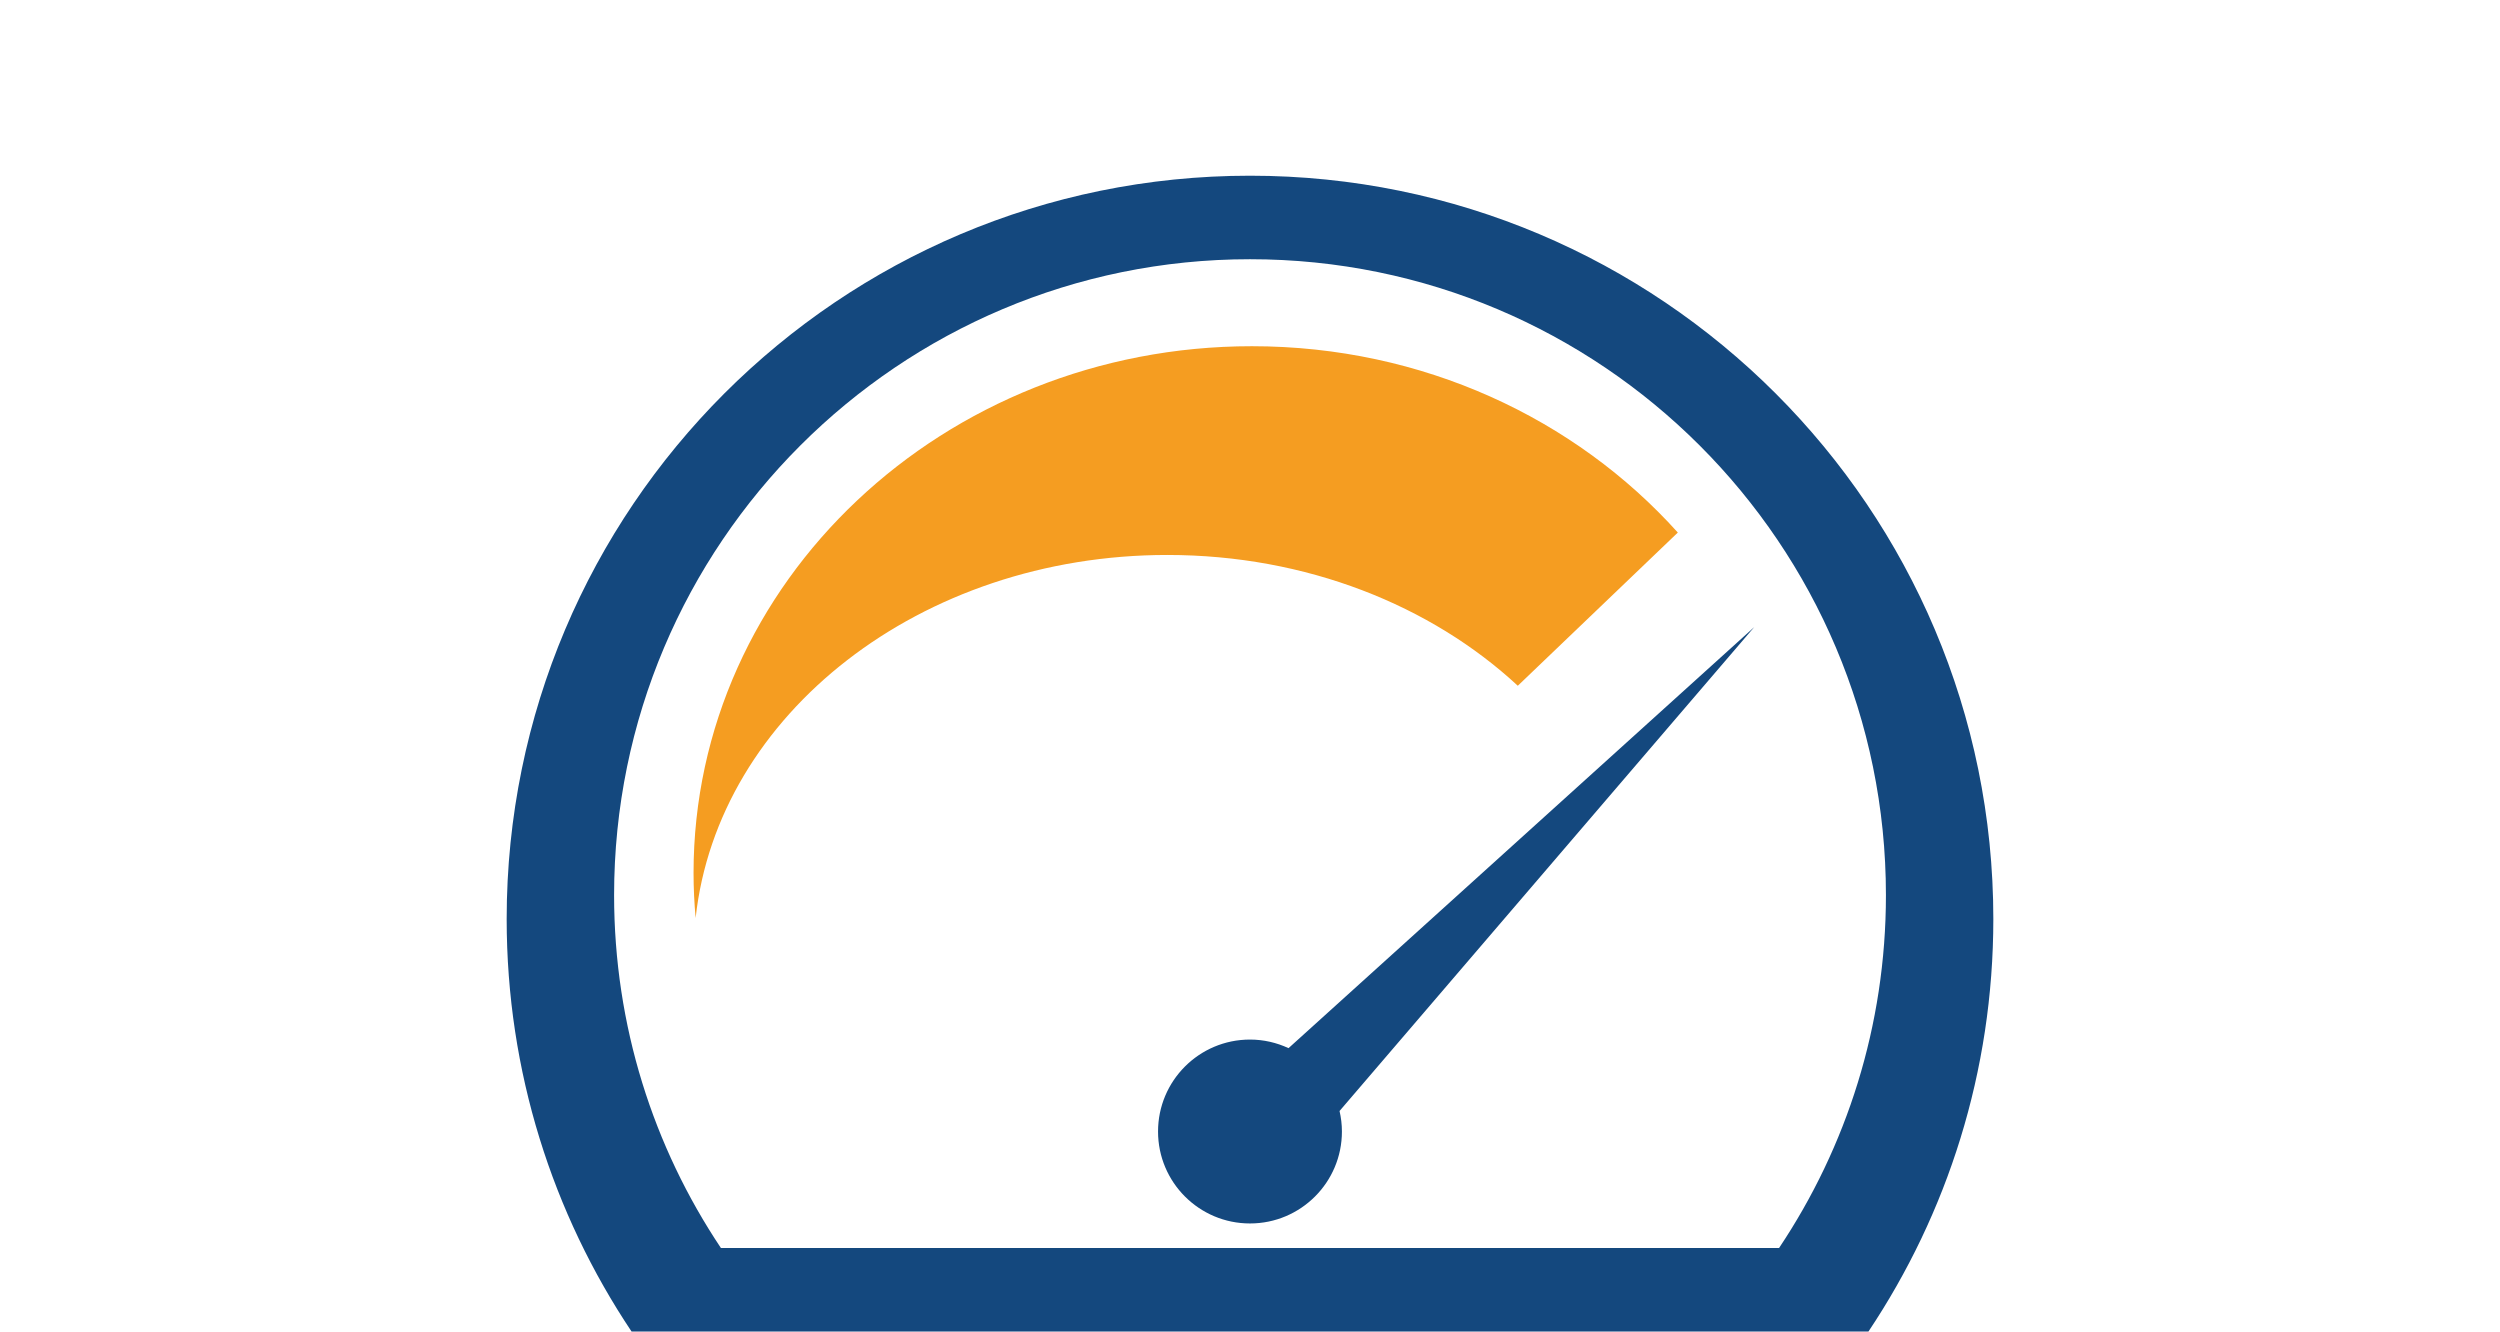
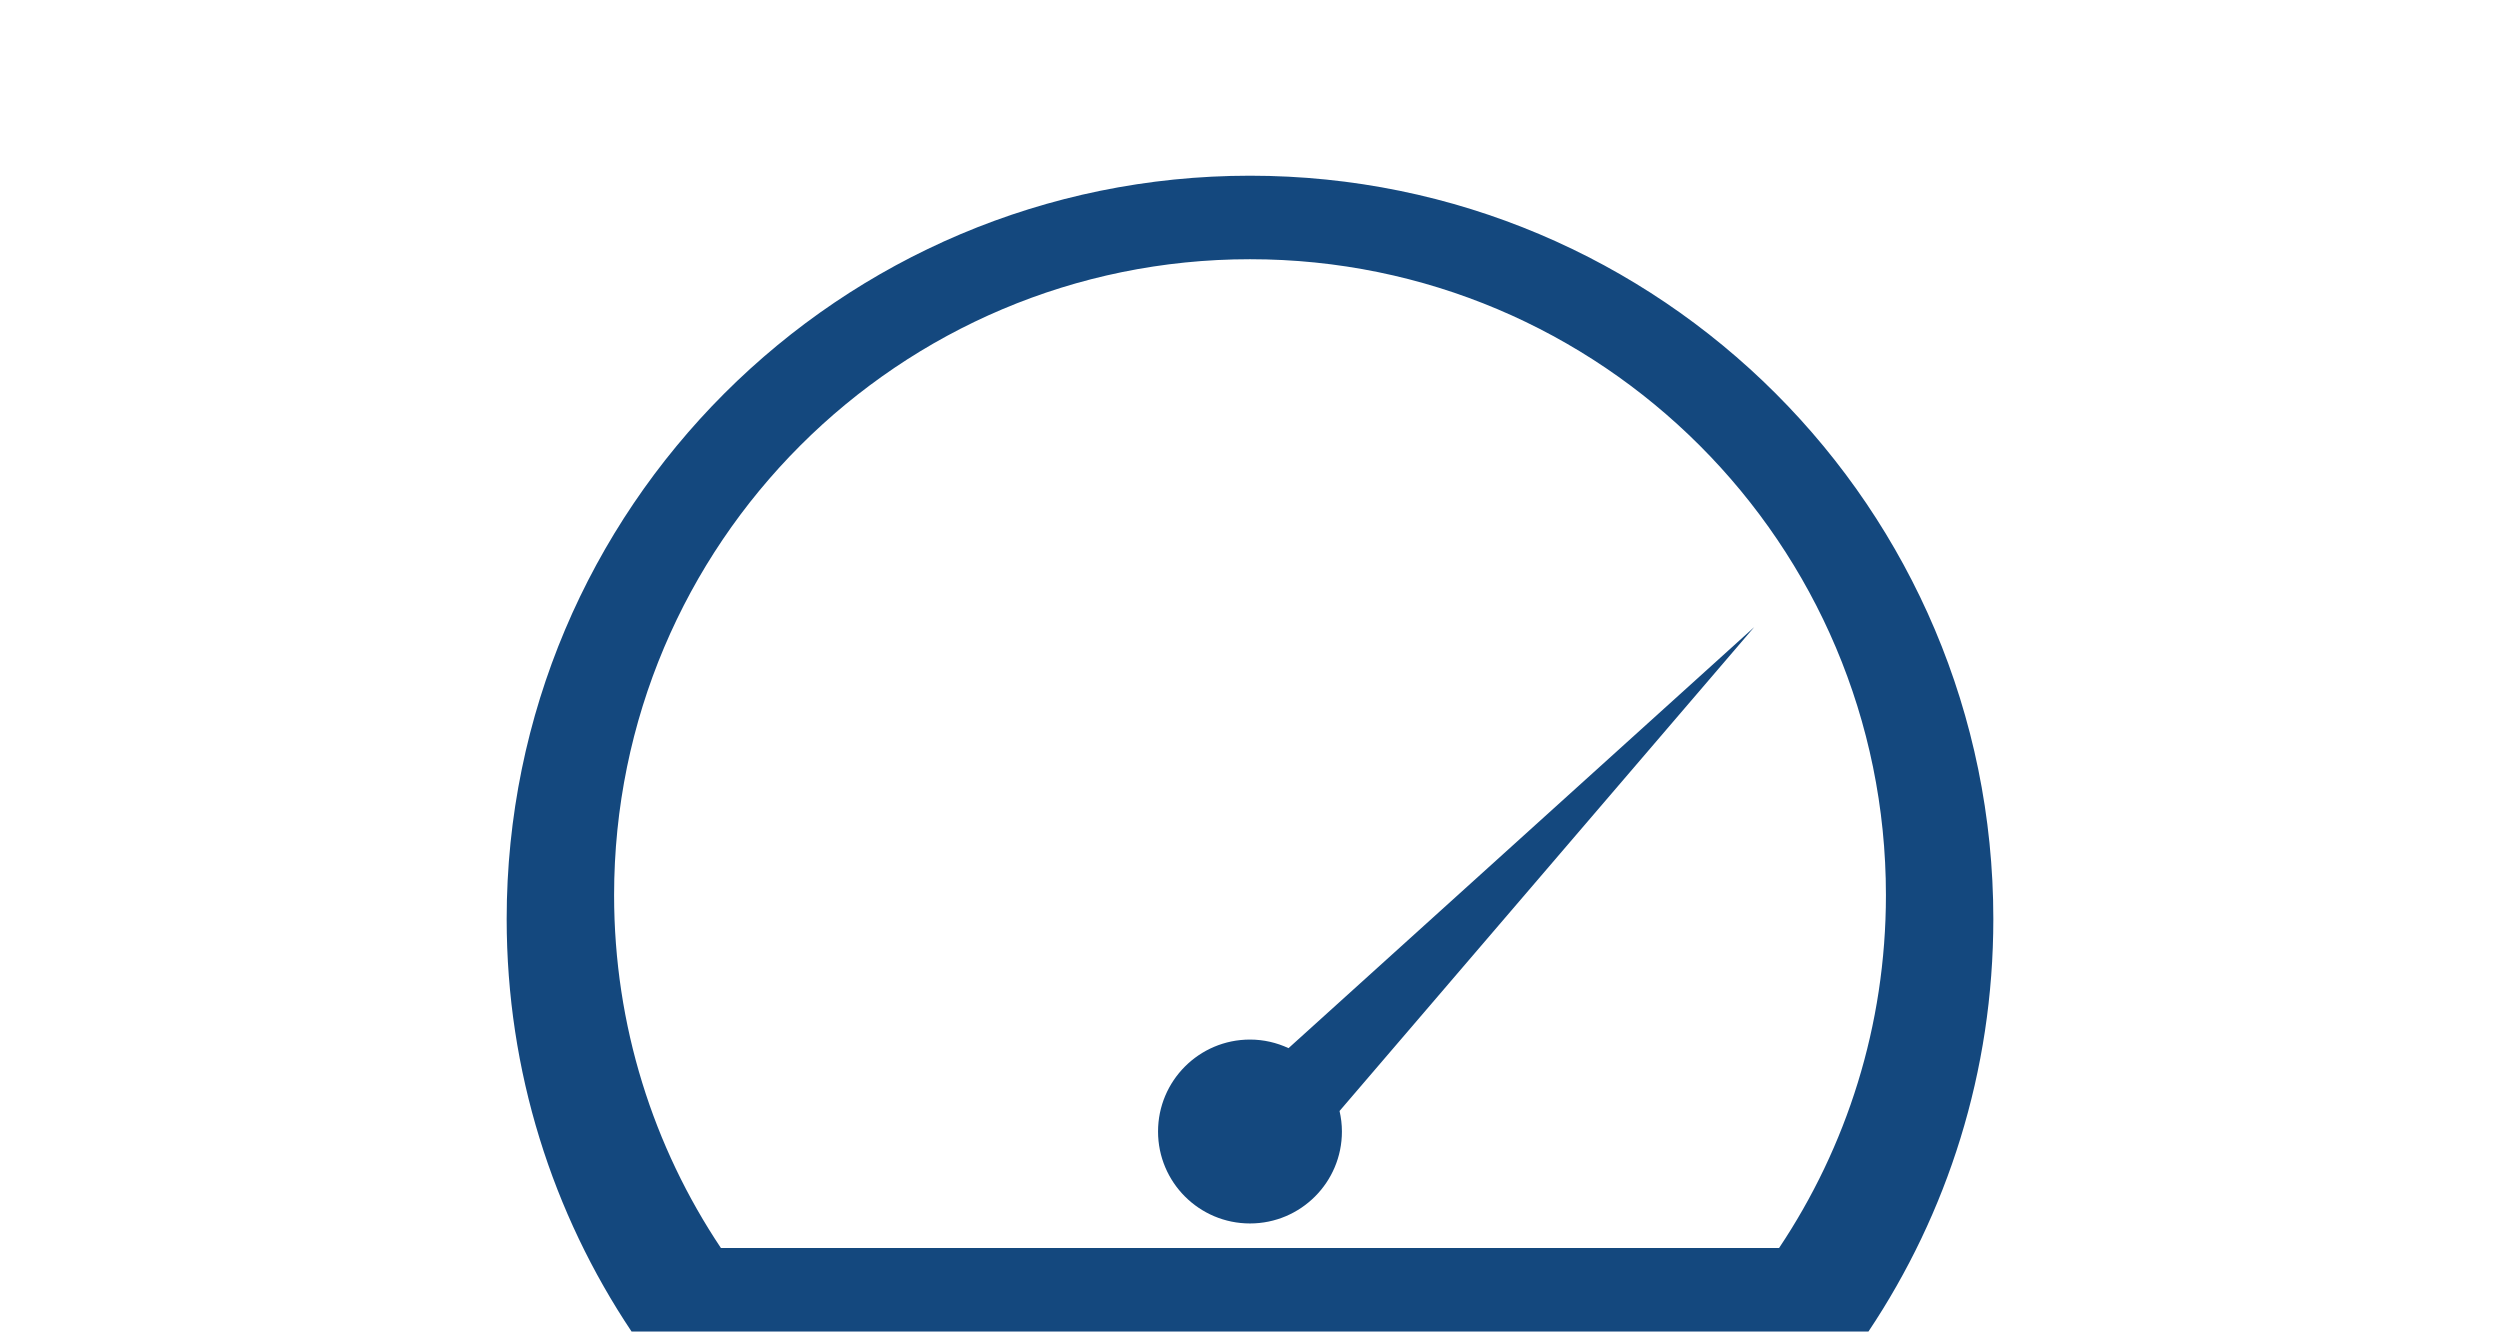
<svg xmlns="http://www.w3.org/2000/svg" id="icons" viewBox="0 0 1380 735">
  <defs>
    <style>.cls-1{fill:#f59d21;}.cls-2{fill:#14487e;}</style>
  </defs>
  <path class="cls-2" d="M690,96.99c-226.61,0-410.32,183.71-410.32,410.32,0,84.24,25.4,162.54,68.94,227.7h682.76c43.54-65.16,68.94-143.46,68.94-227.7,0-226.61-183.71-410.32-410.32-410.32Zm292.05,591.91H397.95c-37.25-55.73-58.97-122.71-58.97-194.79,0-193.86,157.15-351.02,351.02-351.02s351.03,157.16,351.03,351.02c0,72.08-21.74,139.06-58.99,194.79Z" />
-   <path class="cls-1" d="M926.16,293.97c-56.53-62.9-140.86-102.86-235.11-102.86-170.21,0-308.21,130.18-308.21,290.77,0,8.37,.42,16.68,1.15,24.86,12.2-112.36,124.09-200.4,260.4-200.4,76.66,0,145.6,27.84,193.44,72.2l88.33-84.57Z" />
  <path class="cls-2" d="M968.4,346.09l-257.13,232.49c-6.48-3.01-13.68-4.74-21.28-4.74-28.03,0-50.75,22.73-50.75,50.76s22.72,50.75,50.75,50.75,50.75-22.73,50.75-50.75c0-3.9-.47-7.67-1.31-11.33l228.96-267.19Z" />
</svg>